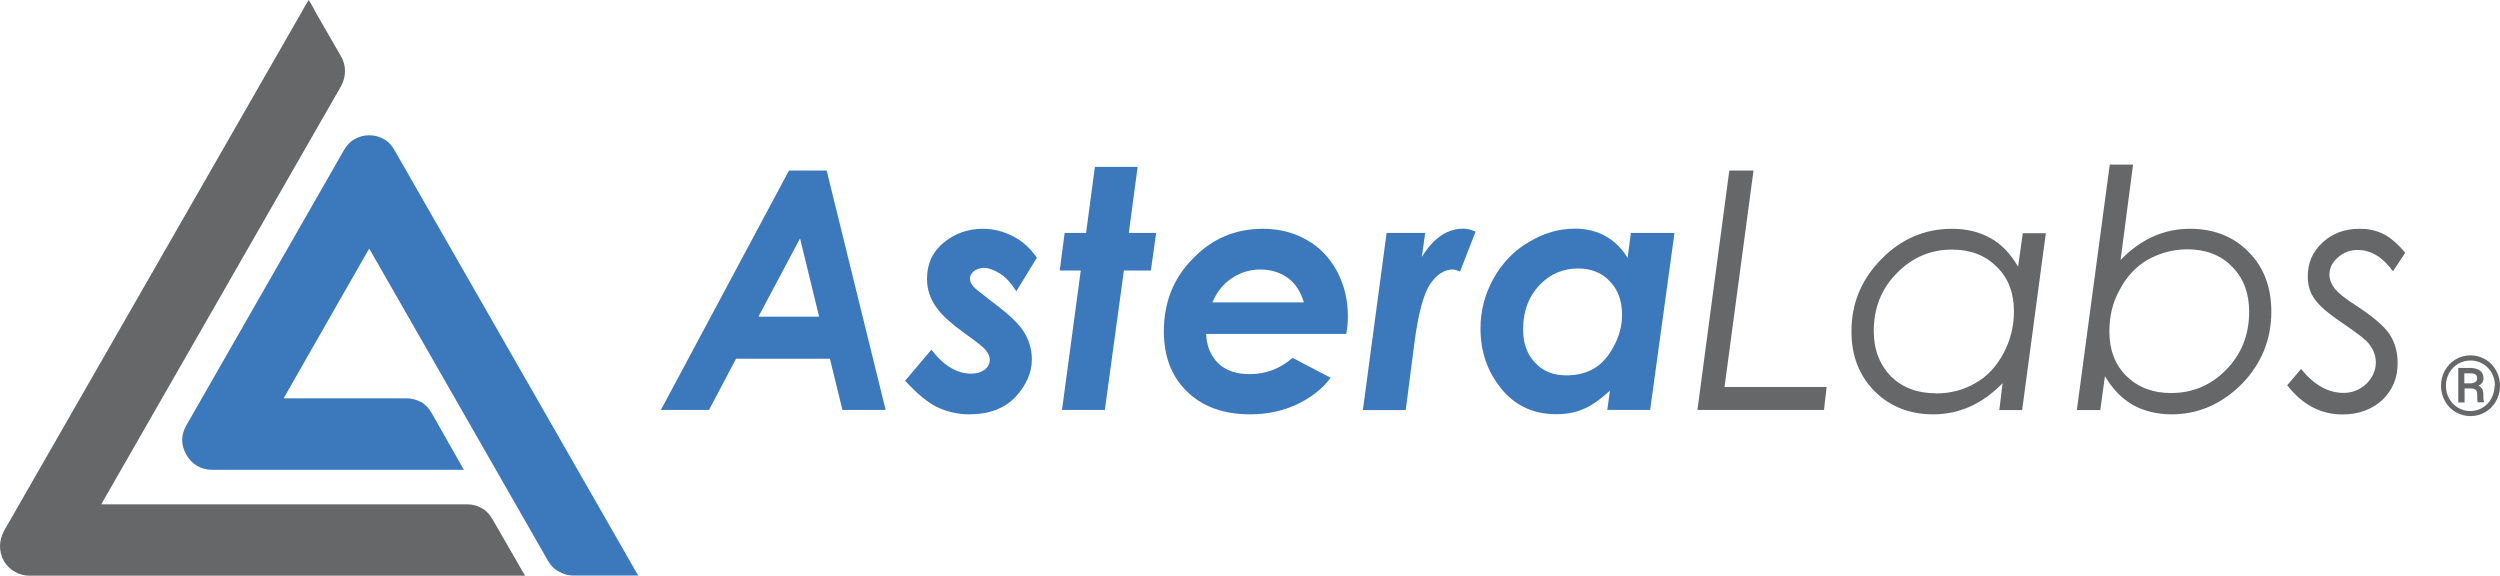
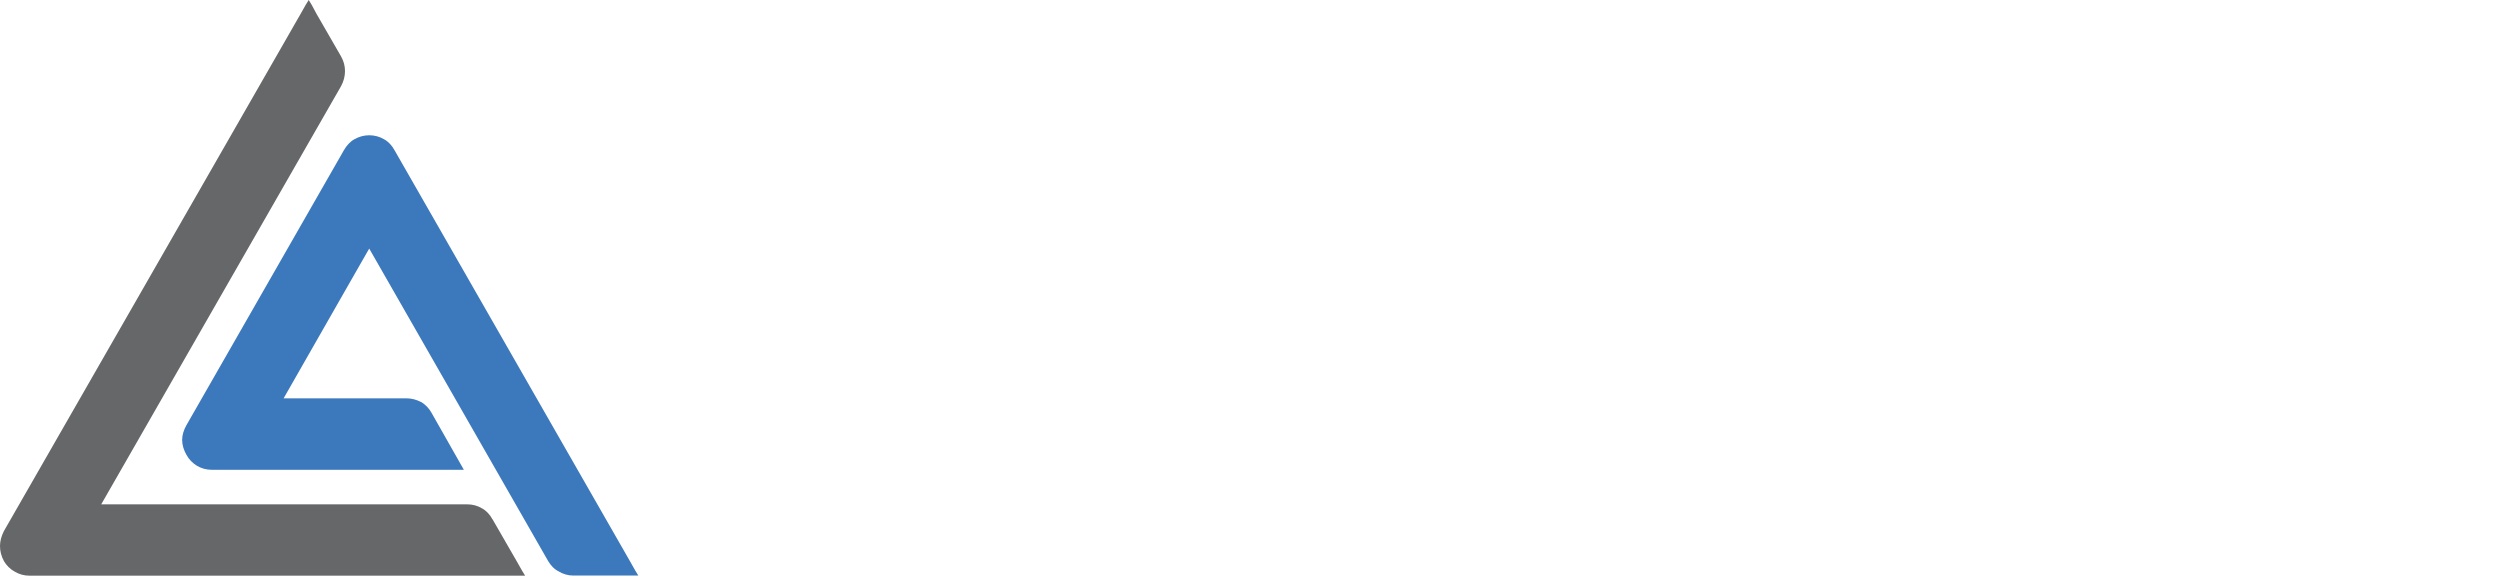
<svg xmlns="http://www.w3.org/2000/svg" id="Warstwa_1" width="198.33" height="45.67" viewBox="0 0 198.33 45.67">
  <defs>
    <style>.cls-1{fill:#656769;}.cls-2{fill:#3c79bc;}</style>
  </defs>
  <path class="cls-1" d="M39.07,41.19l1.96,3.4.39.69.24.39H2.35c-.44,0-.83-.11-1.18-.32-.34-.18-.65-.48-.86-.84-.21-.39-.31-.79-.31-1.19s.11-.79.31-1.19l11.08-19.31L23.86,1.08l.39-.69.24-.39.24.39.37.69,1.96,3.4c.21.37.31.76.31,1.16,0,.42-.11.82-.31,1.19L8.03,40.01h29.03c.44,0,.83.11,1.18.32.34.18.63.5.83.87Z" />
  <path class="cls-2" d="M35.59,37.27h-18.79c-.42,0-.83-.11-1.18-.32-.34-.21-.63-.5-.83-.87-.21-.37-.34-.76-.34-1.19,0-.39.13-.79.34-1.16l12.49-21.81c.21-.37.5-.69.83-.87.37-.21.76-.32,1.18-.32s.83.11,1.18.32c.34.18.63.5.83.87l18.71,32.66.39.69.24.39h-5.15c-.42,0-.81-.11-1.15-.32-.37-.18-.65-.48-.86-.84l-14.19-24.78-1.46,2.55-5.33,9.33h9.74c.42,0,.81.11,1.15.29h.02c.34.21.63.5.83.87l1.93,3.4.39.69.24.42h-1.23.01Z" />
-   <path class="cls-1" d="M190.8,20.07l-.96,1.45c-.81-1.11-1.73-1.69-2.82-1.69-.6,0-1.12.21-1.57.61-.44.39-.65.84-.65,1.34,0,.37.13.74.39,1.08.26.34.83.82,1.75,1.4,1.33.87,2.22,1.63,2.64,2.27.42.66.63,1.4.63,2.27,0,1.16-.39,2.13-1.2,2.92-.83.76-1.88,1.16-3.19,1.16-1.72,0-3.19-.79-4.37-2.32l1.1-1.29c1.02,1.26,2.14,1.9,3.37,1.9.68,0,1.28-.24,1.8-.71.5-.5.76-1.06.76-1.71,0-.52-.18-1.03-.57-1.5-.24-.32-.92-.82-1.99-1.56-1.18-.79-1.96-1.45-2.32-2-.37-.52-.52-1.11-.52-1.77,0-1.06.37-1.92,1.15-2.66.79-.74,1.77-1.11,2.95-1.11.71,0,1.33.13,1.91.42.57.29,1.15.79,1.73,1.5h0ZM173.53,19.78c-1.15,0-2.17.29-3.14.82-.94.55-1.68,1.34-2.22,2.37-.57,1-.83,2.11-.83,3.32,0,1.45.44,2.64,1.36,3.55.92.89,2.09,1.34,3.53,1.34,1.7,0,3.16-.61,4.37-1.84,1.23-1.26,1.83-2.79,1.83-4.61,0-1.47-.44-2.66-1.36-3.58-.89-.92-2.09-1.37-3.53-1.37h0ZM167.39,13.06h1.83l-.99,7.56c1.62-1.66,3.45-2.47,5.51-2.47,1.88,0,3.45.61,4.65,1.84,1.2,1.21,1.8,2.79,1.8,4.74,0,2.21-.79,4.14-2.35,5.74-1.59,1.58-3.43,2.4-5.57,2.4-1.15,0-2.17-.26-3.06-.74-.86-.5-1.62-1.26-2.22-2.29l-.37,2.69h-1.86l2.61-19.46h0ZM153.57,31.21c1.15,0,2.2-.26,3.14-.82.94-.52,1.67-1.32,2.22-2.34.55-1.03.84-2.13.84-3.35,0-1.45-.44-2.64-1.36-3.53-.92-.92-2.09-1.37-3.56-1.37-1.7,0-3.16.63-4.37,1.87-1.23,1.24-1.83,2.77-1.83,4.58,0,1.5.47,2.69,1.36,3.61.92.89,2.09,1.34,3.56,1.34h0ZM160.41,32.53h-1.8l.26-2.13c-1.62,1.66-3.45,2.47-5.51,2.47-1.88,0-3.45-.63-4.65-1.84-1.23-1.24-1.83-2.82-1.83-4.74,0-2.24.79-4.13,2.38-5.74,1.57-1.6,3.45-2.4,5.59-2.4,1.15,0,2.17.24,3.06.74.86.47,1.59,1.24,2.19,2.27l.37-2.66h1.83l-1.88,14.04ZM137.21,13.53h1.9l-2.3,17.17h8.1l-.21,1.82h-10.04l2.53-18.99h0Z" />
-   <path class="cls-2" d="M124.26,29.78c.83,0,1.57-.18,2.2-.55.63-.37,1.15-.97,1.57-1.77.44-.82.65-1.63.65-2.47,0-1.1-.31-2-.96-2.66-.63-.69-1.49-1.03-2.53-1.03-1.2,0-2.25.45-3.08,1.34-.86.92-1.28,2.08-1.28,3.5,0,1.08.31,1.97.96,2.64.63.69,1.46,1,2.49,1h0ZM129.39,18.48h3.45l-1.93,14.04h-3.4l.21-1.53c-.76.69-1.44,1.19-2.09,1.45-.65.29-1.36.42-2.17.42-1.83,0-3.29-.69-4.39-2.06-1.1-1.37-1.62-2.95-1.62-4.76,0-1.37.34-2.69,1.02-3.92.7-1.26,1.64-2.24,2.82-2.92,1.18-.71,2.38-1.06,3.66-1.06.86,0,1.67.18,2.4.58.7.39,1.31.97,1.77,1.74l.26-1.97h.01ZM110,18.48h3.06l-.26,1.9c.92-1.5,2.01-2.24,3.29-2.24.31,0,.63.08.97.24l-1.23,3.16c-.26-.11-.47-.16-.57-.16-.68,0-1.28.39-1.81,1.16-.52.79-.94,2.34-1.25,4.72l-.68,5.27h-3.4l1.88-14.04h0ZM103.44,23.99c-.26-.87-.68-1.5-1.28-1.95-.6-.42-1.33-.66-2.17-.66s-1.59.24-2.27.69c-.68.45-1.18,1.08-1.54,1.92h7.26ZM102.55,28.39l3.01,1.58c-.65.89-1.57,1.58-2.67,2.11-1.12.52-2.35.79-3.71.79-2.12,0-3.79-.61-5.02-1.82-1.23-1.19-1.83-2.79-1.83-4.76,0-2.29.76-4.22,2.3-5.77,1.51-1.58,3.37-2.37,5.54-2.37,1.31,0,2.46.29,3.47.87,1.02.55,1.83,1.4,2.43,2.5.57,1.08.86,2.27.86,3.55,0,.42-.02.87-.13,1.42h-11.11c.02.97.37,1.74.94,2.32.6.58,1.44.87,2.51.87,1.28,0,2.4-.42,3.4-1.29h0ZM86.85,13.24h3.4l-.7,5.24h2.17l-.42,2.98h-2.14l-1.51,11.06h-3.4l1.49-11.06h-1.67l.39-2.98h1.7l.7-5.24ZM82.25,20.46l-1.62,2.64c-.42-.63-.83-1.11-1.31-1.4-.47-.29-.89-.45-1.28-.45-.31,0-.57.11-.78.26-.21.18-.31.37-.31.58s.08.42.26.63c.16.18.65.58,1.46,1.19,1.28.95,2.14,1.74,2.56,2.42.42.69.63,1.4.63,2.19,0,1.03-.44,2.03-1.28,2.95-.86.92-2.09,1.4-3.69,1.4-.94,0-1.78-.21-2.56-.58-.76-.37-1.59-1.08-2.53-2.08l2.09-2.47c.96,1.26,2.01,1.9,3.14,1.9.47,0,.81-.11,1.1-.32.26-.21.39-.47.39-.79,0-.24-.11-.47-.31-.74-.18-.24-.76-.69-1.67-1.34-1.05-.76-1.78-1.4-2.17-1.95-.57-.74-.83-1.53-.83-2.37,0-1.19.42-2.13,1.31-2.87.89-.74,1.93-1.11,3.14-1.11.83,0,1.64.21,2.4.61.76.39,1.38.97,1.88,1.71h0ZM64.98,25.12l-1.51-6.21-3.3,6.21h4.81ZM62.6,13.53h2.98l4.68,18.99h-3.43l-.99-4.06h-7.45l-2.14,4.06h-3.82l10.16-18.99h0Z" />
-   <path class="cls-1" d="M193.65,30.6c0-.44.1-.83.31-1.21.21-.38.49-.66.85-.88.36-.21.76-.32,1.18-.32s.82.11,1.18.32c.36.21.65.51.85.88.21.37.31.78.31,1.21s-.1.83-.31,1.21c-.21.38-.49.67-.85.88-.36.21-.76.32-1.18.32s-.82-.11-1.18-.32c-.36-.21-.65-.51-.85-.88-.21-.38-.31-.78-.31-1.21h0ZM197.93,30.6c0-.36-.08-.69-.25-1-.17-.31-.4-.55-.7-.73-.3-.18-.63-.27-.99-.27s-.67.09-.98.26c-.3.18-.54.42-.71.73-.17.31-.26.64-.26,1.01s.08.7.25,1.01c.17.31.41.55.7.73.3.18.63.27.98.27s.68-.09.98-.27c.3-.18.54-.43.7-.74s.25-.64.25-1h.01ZM195.52,30.84v1.09h-.5v-2.74h.93c.34,0,.6.07.79.21s.28.35.28.62c0,.25-.13.45-.4.58.14.06.24.15.3.27.06.12.09.27.09.44s0,.3.01.37c.01.07.02.14.05.18v.05h-.51c-.03-.07-.04-.28-.04-.63,0-.16-.04-.28-.11-.35-.07-.07-.2-.11-.36-.11h-.54ZM195.52,30.41h.47c.15,0,.28-.04.38-.1.1-.07.15-.15.15-.27,0-.15-.04-.26-.12-.32-.08-.07-.22-.1-.43-.1h-.47v.79h0Z" />
</svg>